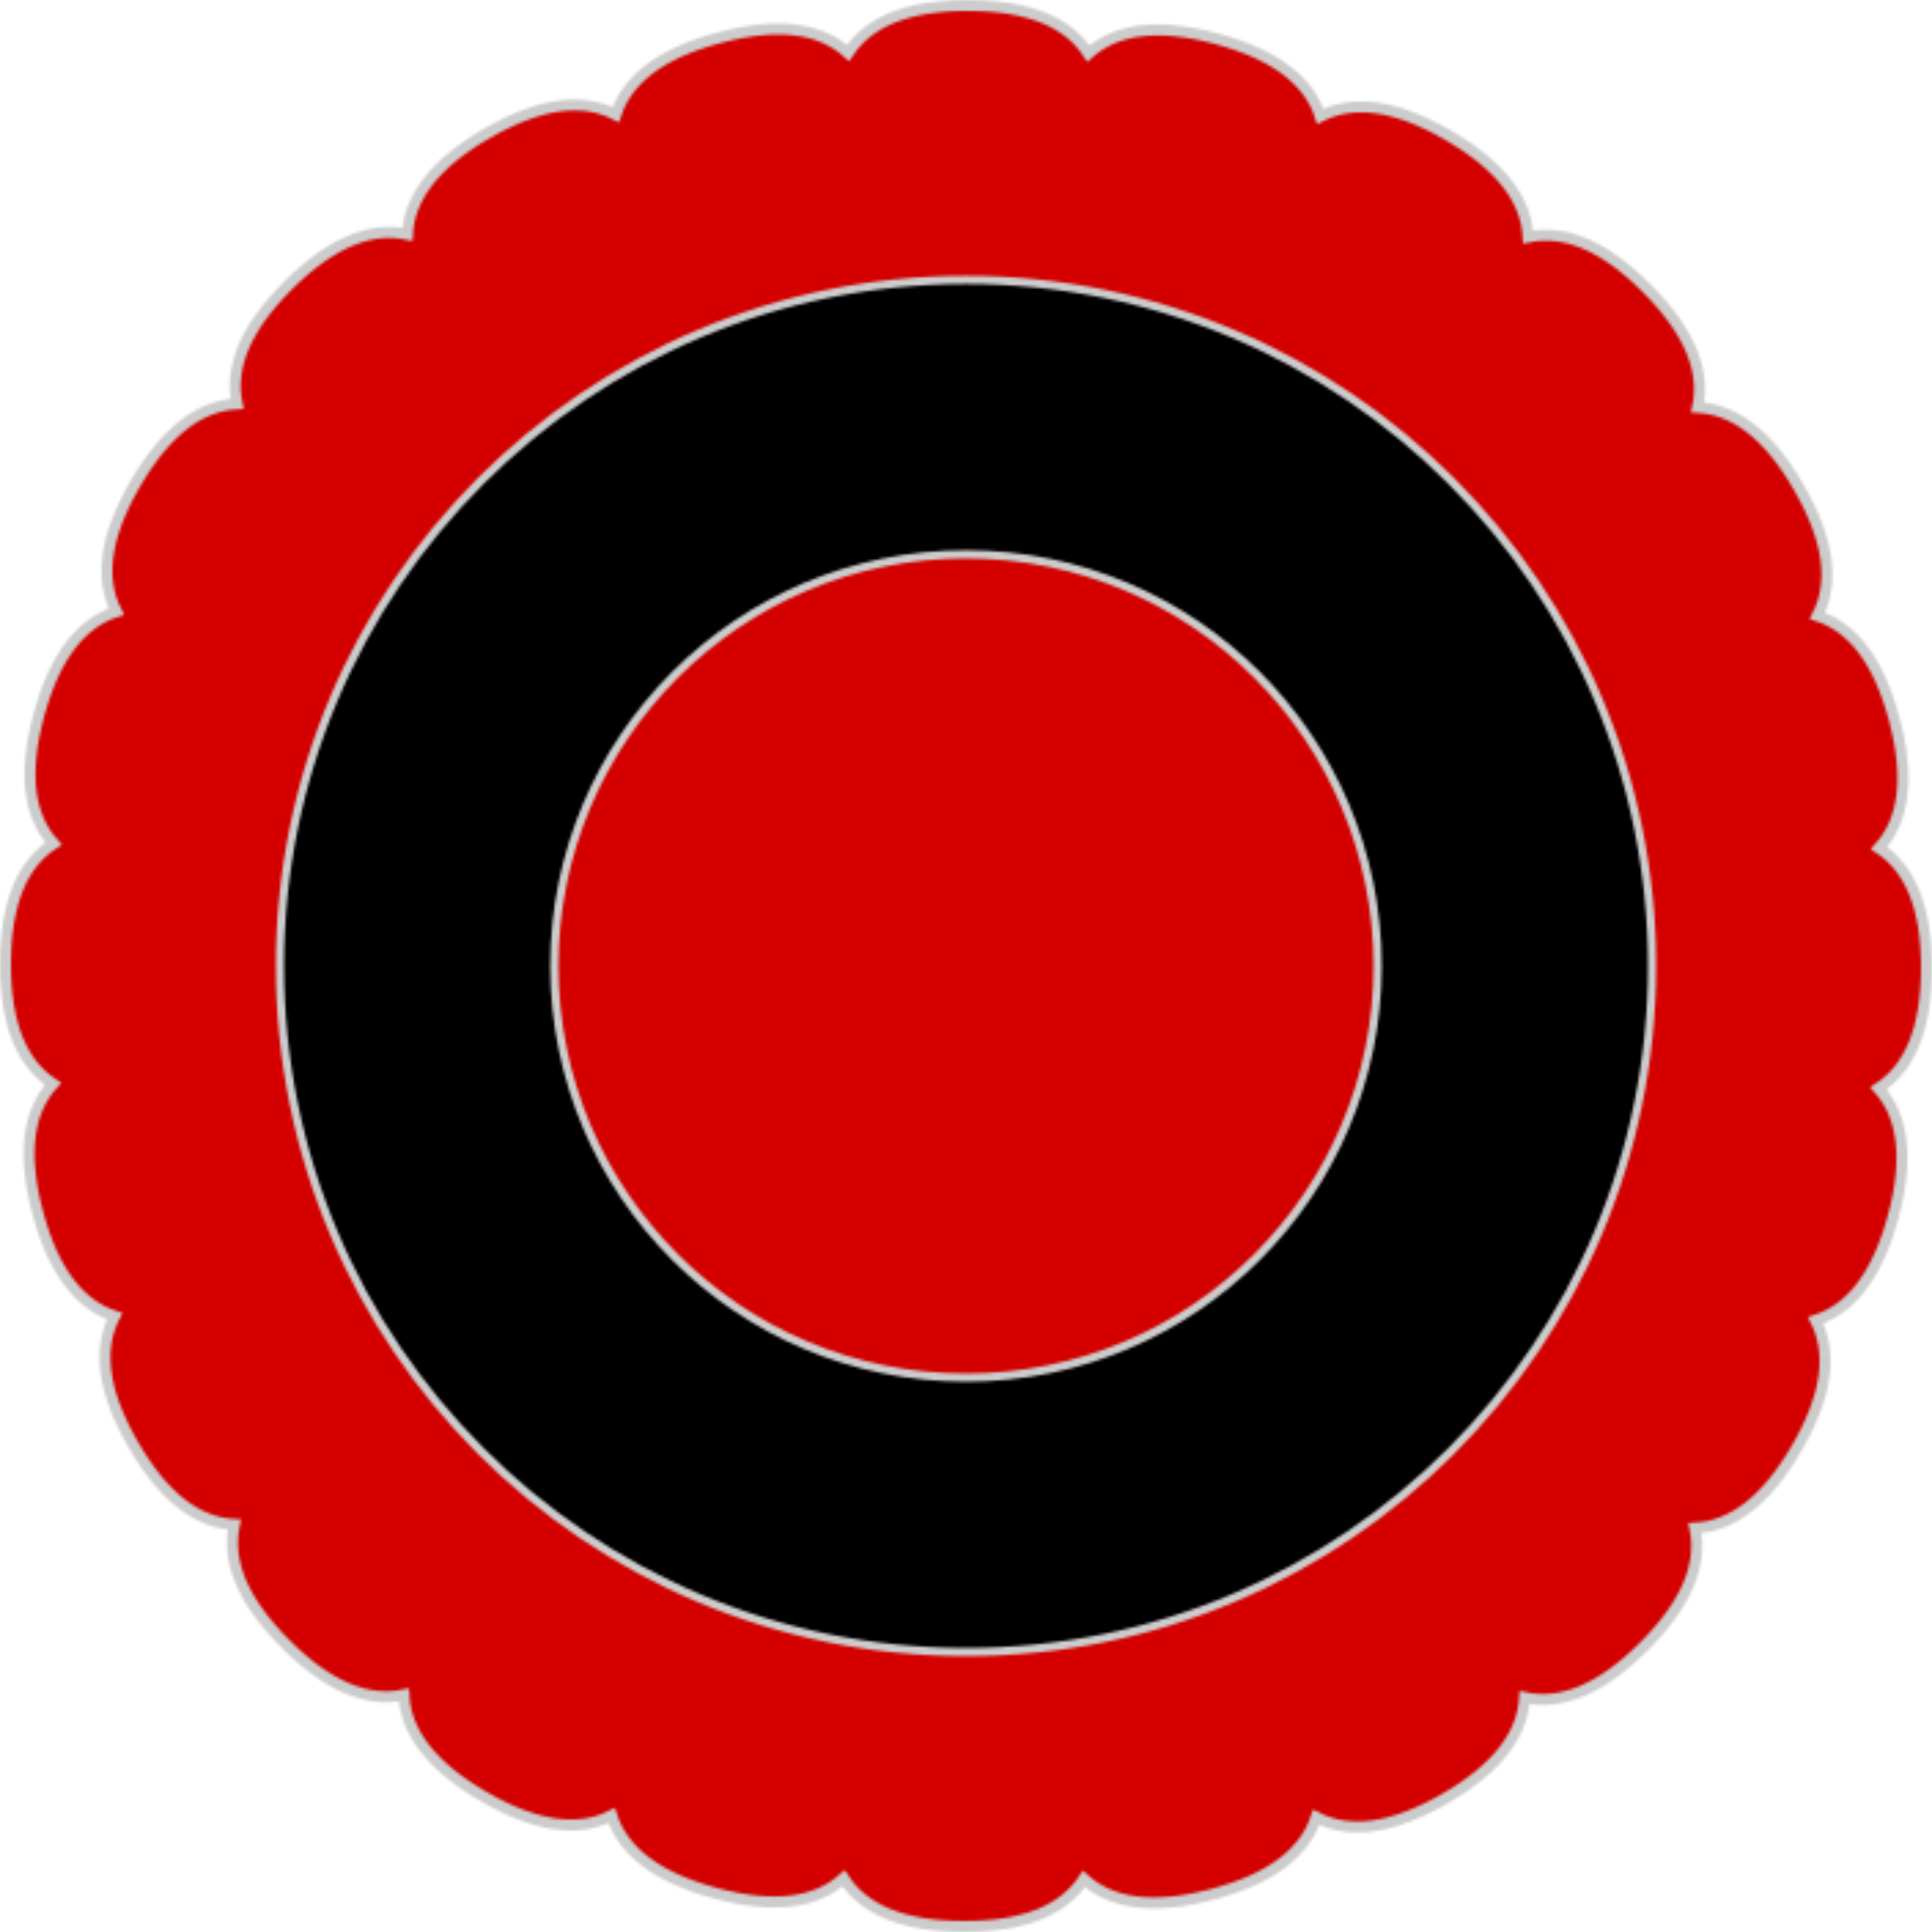
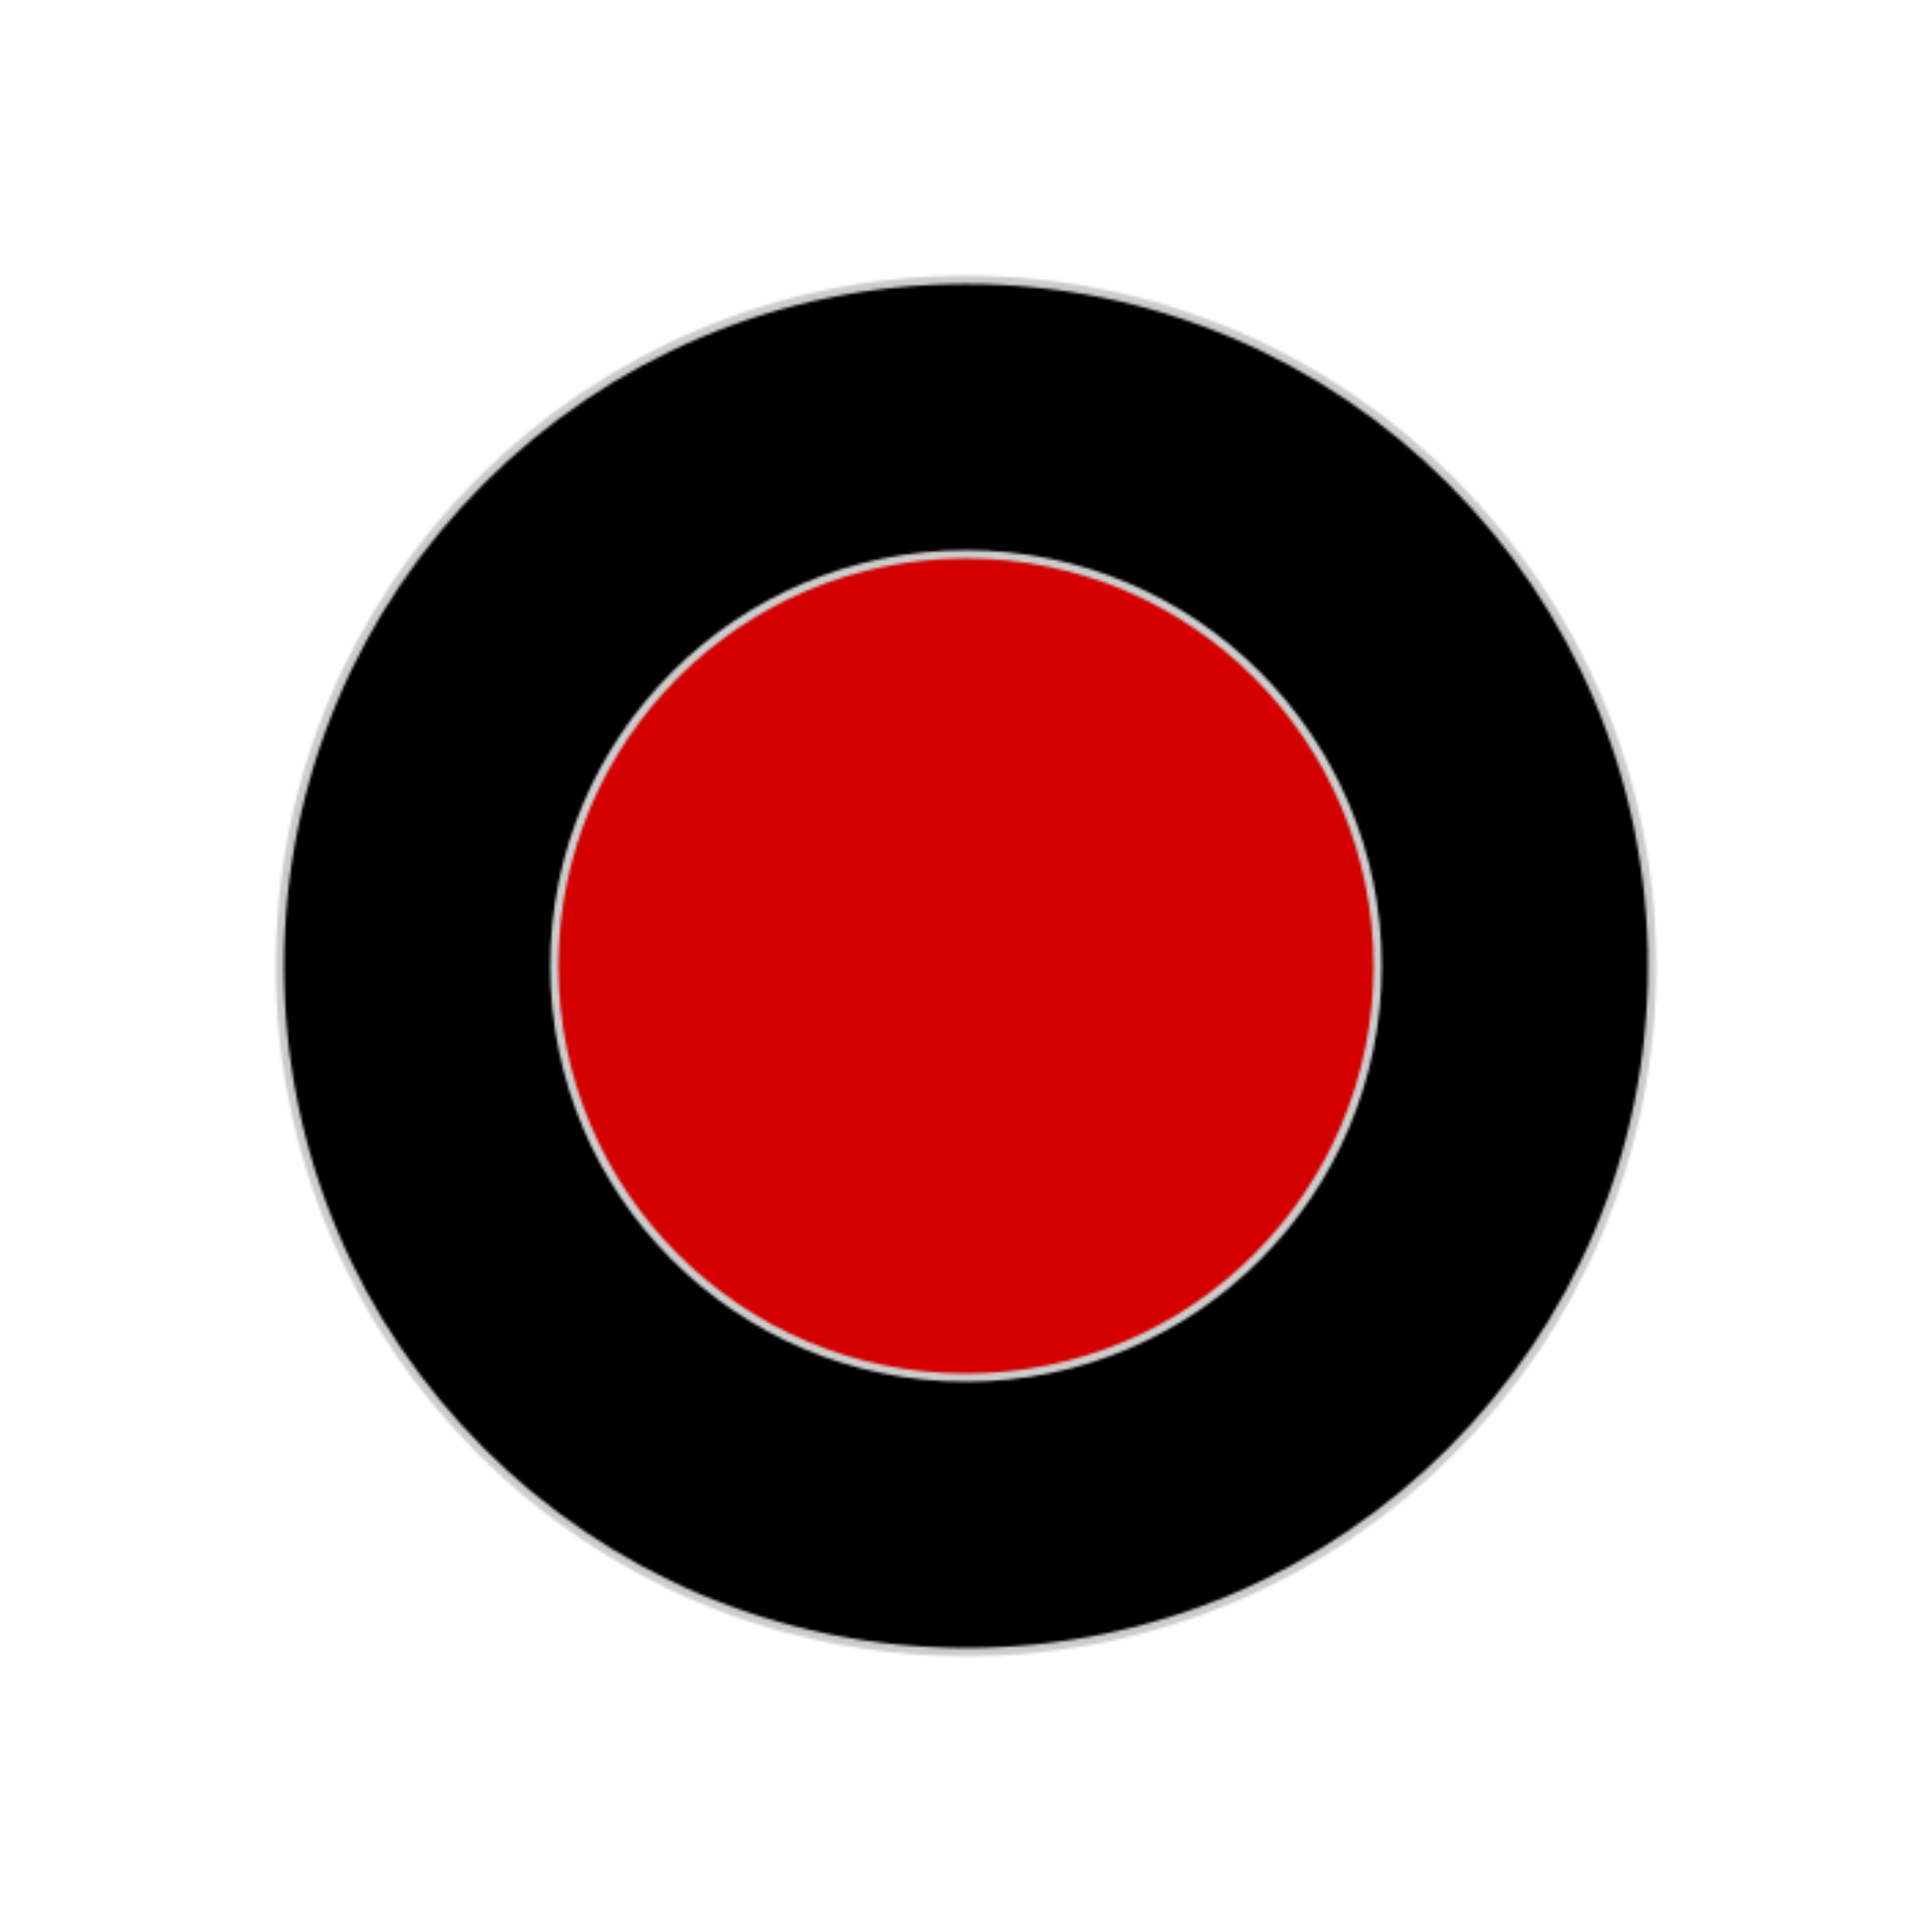
<svg xmlns="http://www.w3.org/2000/svg" xmlns:ns1="http://www.inkscape.org/namespaces/inkscape" xmlns:ns2="http://sodipodi.sourceforge.net/DTD/sodipodi-0.dtd" xmlns:xlink="http://www.w3.org/1999/xlink" width="704.001" height="704.001" id="svg4692" version="1.1" ns1:version="0.48.4 r9939" ns2:docname="New document 7">
  <defs id="defs4694">
    <pattern patternTransform="translate(90.857,357.505)" id="pattern4690" xlink:href="#pattern4582" ns1:collect="always" />
    <pattern ns1:collect="always" xlink:href="#pattern4575" id="pattern4582" patternTransform="translate(648,-39.638)" />
    <pattern patternUnits="userSpaceOnUse" width="704.001" height="704.001" patternTransform="translate(728,360.375)" id="pattern4575">
-       <path ns1:connector-curvature="0" style="fill:#d40000;fill-opacity:1;stroke:#cccccc;stroke-width:4;stroke-opacity:1" d="m 352.844,1.987 c -22.768,-0.055 -36.583,6.308 -43.812,17.313 -9.789,-8.829 -24.782,-11.44 -46.812,-5.594 -22.022,5.844 -33.717,15.549 -37.844,28.062 -11.74,-5.993 -26.891,-4.661 -46.656,6.688 -19.768,11.35 -28.541,23.775 -29.281,36.938 -12.89,-2.749 -27.19,2.423 -43.344,18.5 -16.143,16.066 -21.394,30.353 -18.719,43.25 -13.166,0.677 -25.618,9.411 -37.062,29.125 -11.436,19.699 -12.831,34.828 -6.906,46.594 -12.534,4.067 -22.3,15.725 -28.25,37.719 -5.949,21.989 -3.394,36.981 5.375,46.812 -11.061,7.17 -17.477,20.957 -17.531,43.75 -0.055,22.768 6.308,36.583 17.313,43.812 -8.829,9.789 -11.44,24.782 -5.594,46.812 5.844,22.022 15.549,33.717 28.062,37.844 -5.993,11.74 -4.661,26.891 6.688,46.656 11.35,19.768 23.775,28.541 36.938,29.281 -2.749,12.89 2.423,27.19 18.5,43.344 16.066,16.143 30.353,21.394 43.25,18.719 0.677,13.166 9.411,25.618 29.125,37.063 19.699,11.436 34.828,12.831 46.594,6.906 4.067,12.533 15.725,22.3 37.719,28.25 21.989,5.949 36.981,3.394 46.812,-5.375 7.17,11.061 20.957,17.477 43.75,17.531 22.768,0.055 36.583,-6.308 43.812,-17.312 9.789,8.829 24.782,11.44 46.812,5.594 22.022,-5.844 33.717,-15.549 37.844,-28.062 11.74,5.993 26.891,4.661 46.656,-6.688 19.768,-11.35 28.541,-23.775 29.281,-36.938 12.89,2.749 27.19,-2.423 43.344,-18.5 16.143,-16.066 21.394,-30.353 18.719,-43.25 13.166,-0.677 25.618,-9.411 37.062,-29.125 11.436,-19.699 12.831,-34.828 6.906,-46.594 12.533,-4.067 22.3,-15.725 28.25,-37.719 5.948,-21.989 3.394,-36.981 -5.375,-46.812 11.061,-7.17 17.477,-20.957 17.531,-43.75 0.055,-22.768 -6.308,-36.583 -17.312,-43.812 8.829,-9.789 11.44,-24.782 5.594,-46.812 -5.844,-22.022 -15.549,-33.717 -28.062,-37.844 5.993,-11.74 4.661,-26.891 -6.688,-46.656 -11.35,-19.768 -23.775,-28.541 -36.938,-29.281 2.749,-12.89 -2.424,-27.19 -18.5,-43.344 -16.066,-16.143 -30.353,-21.394 -43.25,-18.719 -0.677,-13.166 -9.411,-25.618 -29.125,-37.062 -19.699,-11.436 -34.828,-12.831 -46.594,-6.906 -4.067,-12.533 -15.725,-22.3 -37.719,-28.25 -21.989,-5.948 -36.981,-3.394 -46.812,5.375 -7.17,-11.061 -20.957,-17.477 -43.75,-17.531 z" id="path3811" />
      <path ns1:connector-curvature="0" id="path3813" d="m 602,351.987 c 0,138.071 -111.929,250 -250,250 -138.071,0 -250,-111.929 -250,-250 0,-138.071 111.929,-250 250,-250 138.071,0 250,111.929 250,250 z" style="fill:#000000;fill-opacity:1;stroke:#cccccc;stroke-width:3;stroke-opacity:1" />
      <path style="fill:#d40000;fill-opacity:1;stroke:#cccccc;stroke-width:3;stroke-opacity:1" d="m 502,351.987 c 0,82.843 -67.157,150 -150,150 -82.843,0 -150,-67.157 -150,-150 0,-82.843 67.157,-150 150,-150 82.843,0 150,67.157 150,150 z" id="path3815" ns1:connector-curvature="0" />
    </pattern>
  </defs>
  <ns2:namedview id="base" pagecolor="#ffffff" bordercolor="#666666" borderopacity="1.0" ns1:pageopacity="0.0" ns1:pageshadow="2" ns1:zoom="0.73721521" ns1:cx="352.00034" ns1:cy="352.00034" ns1:document-units="px" ns1:current-layer="layer1" showgrid="false" ns1:showpageshadow="false" fit-margin-top="0" fit-margin-left="0" fit-margin-right="0" fit-margin-bottom="0" ns1:window-width="1366" ns1:window-height="706" ns1:window-x="-8" ns1:window-y="-8" ns1:window-maximized="1" />
  <g ns1:label="Layer 1" ns1:groupmode="layer" id="layer1" transform="translate(-90.857,-357.505)">
    <rect style="fill:url(#pattern4690);stroke:none" width="704.001" height="704.001" x="90.857" y="357.505" id="rect4580" />
  </g>
</svg>